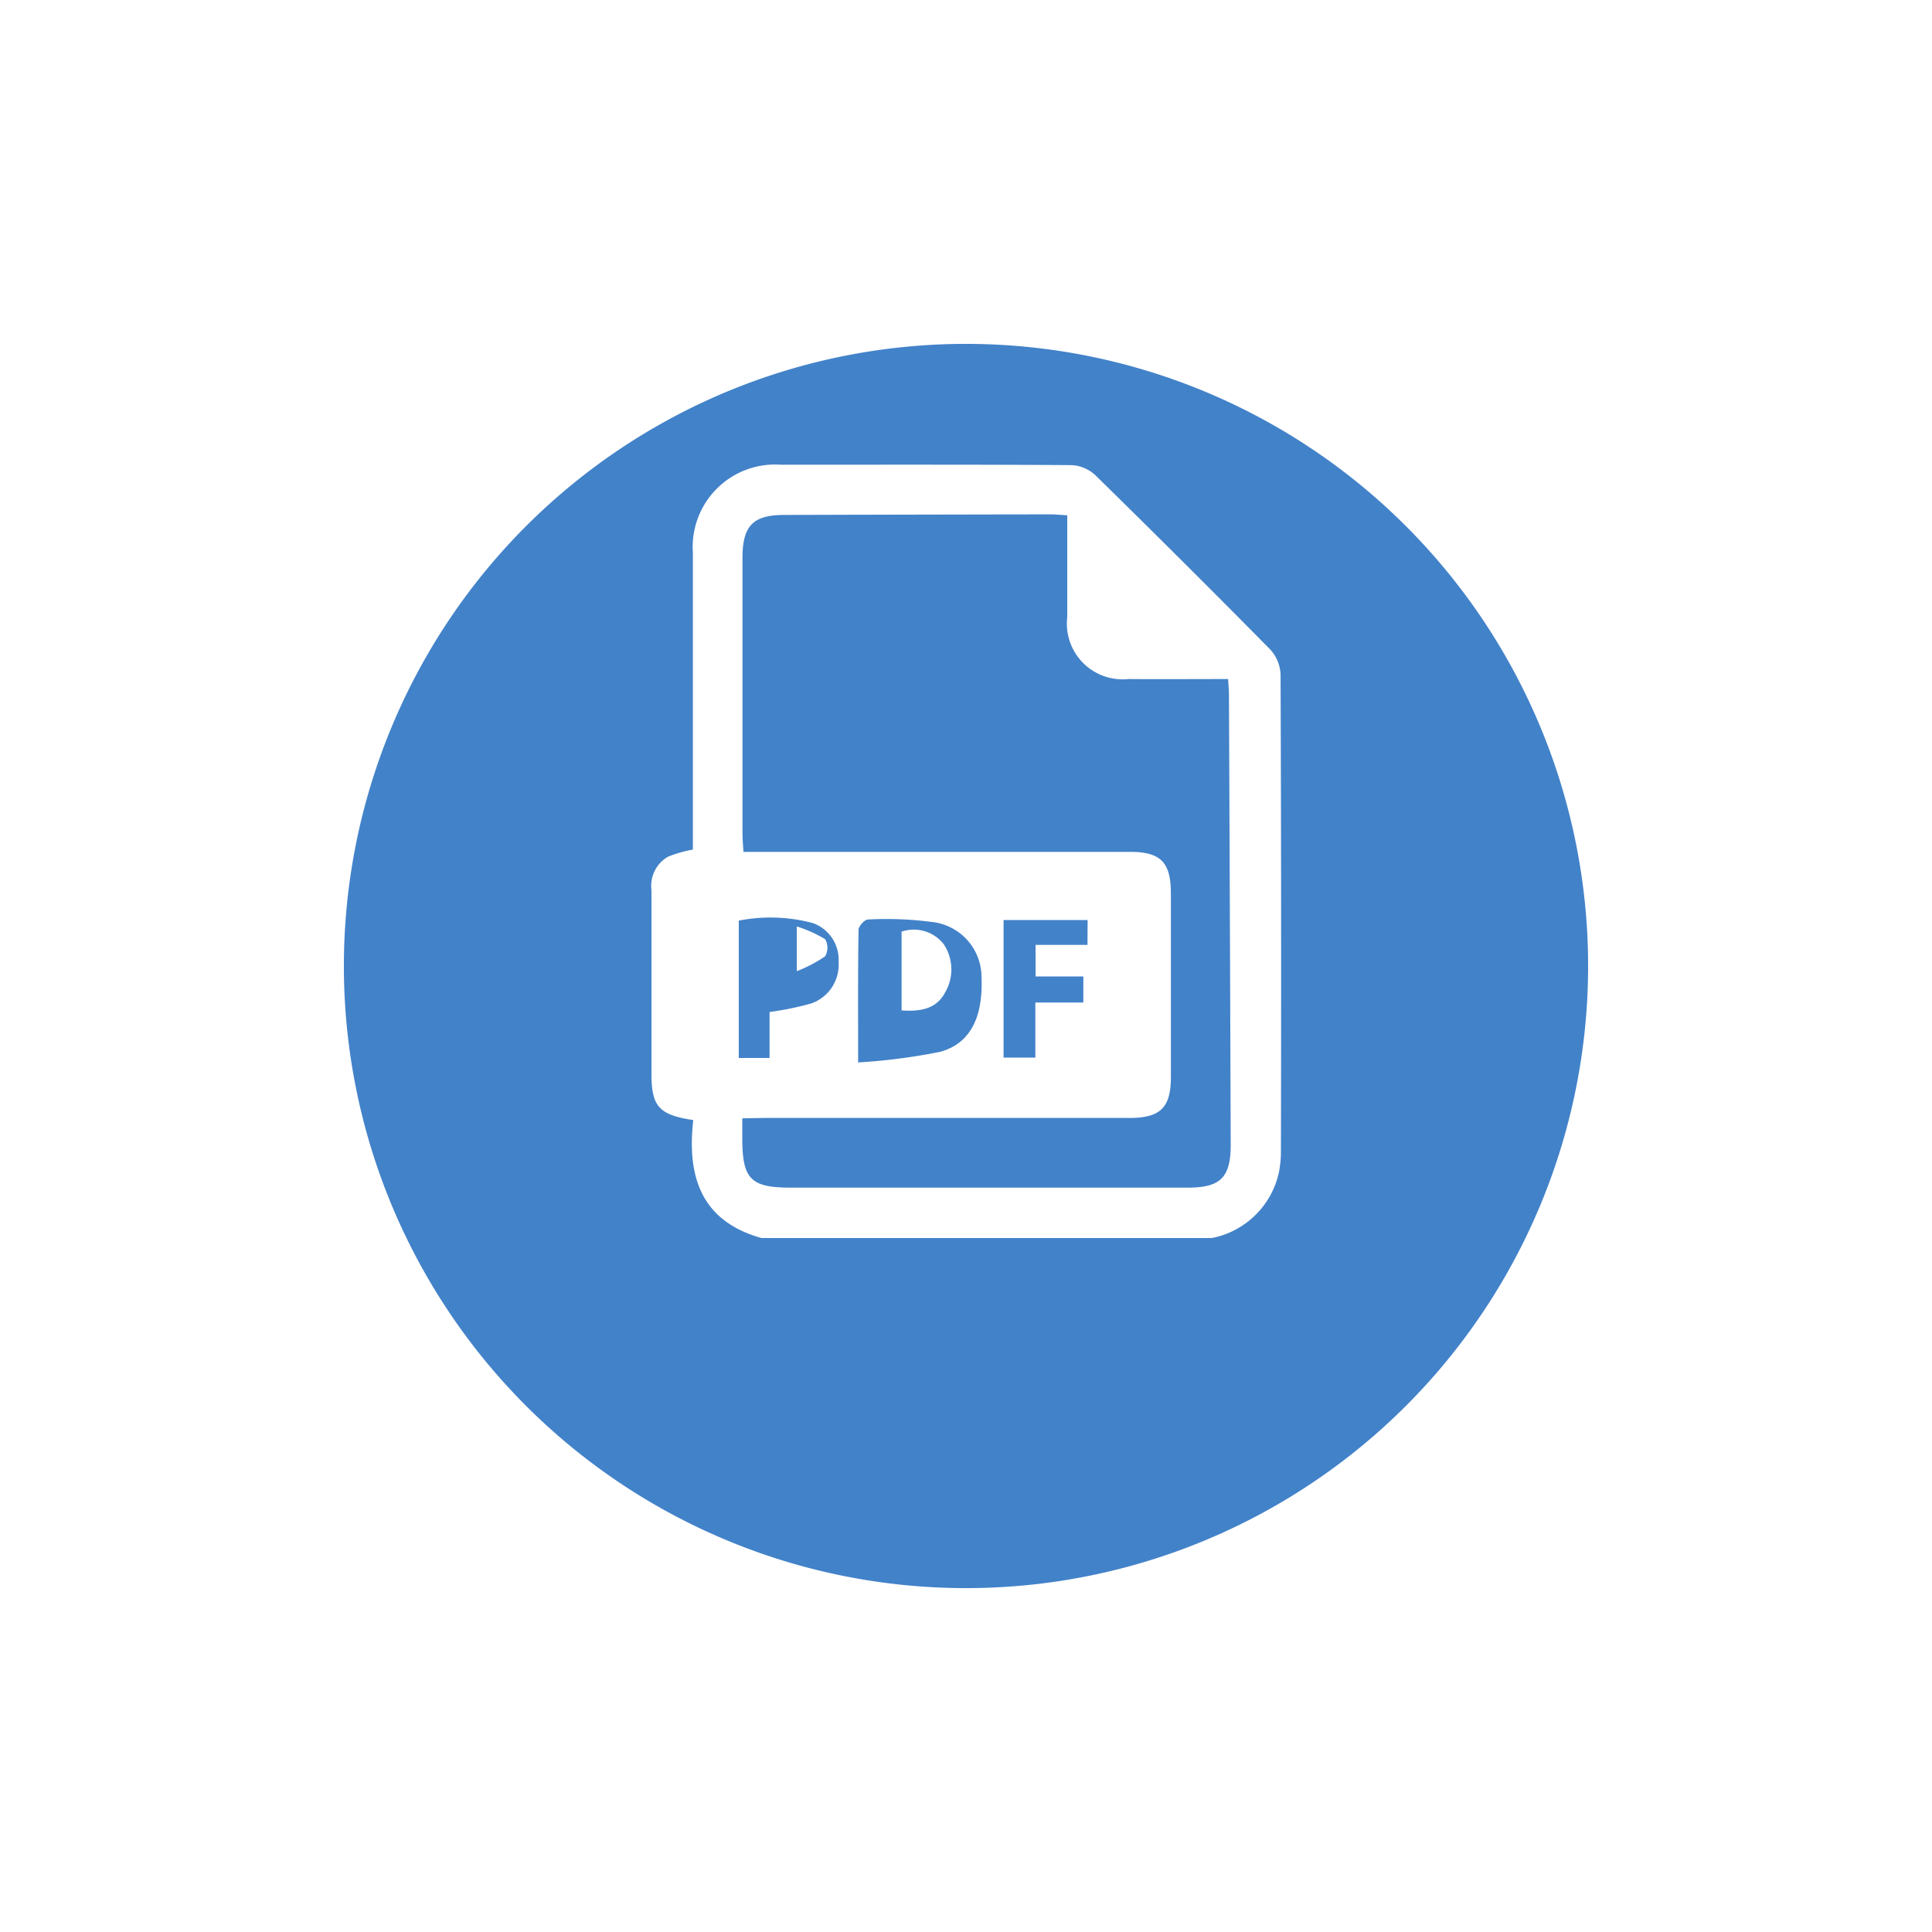
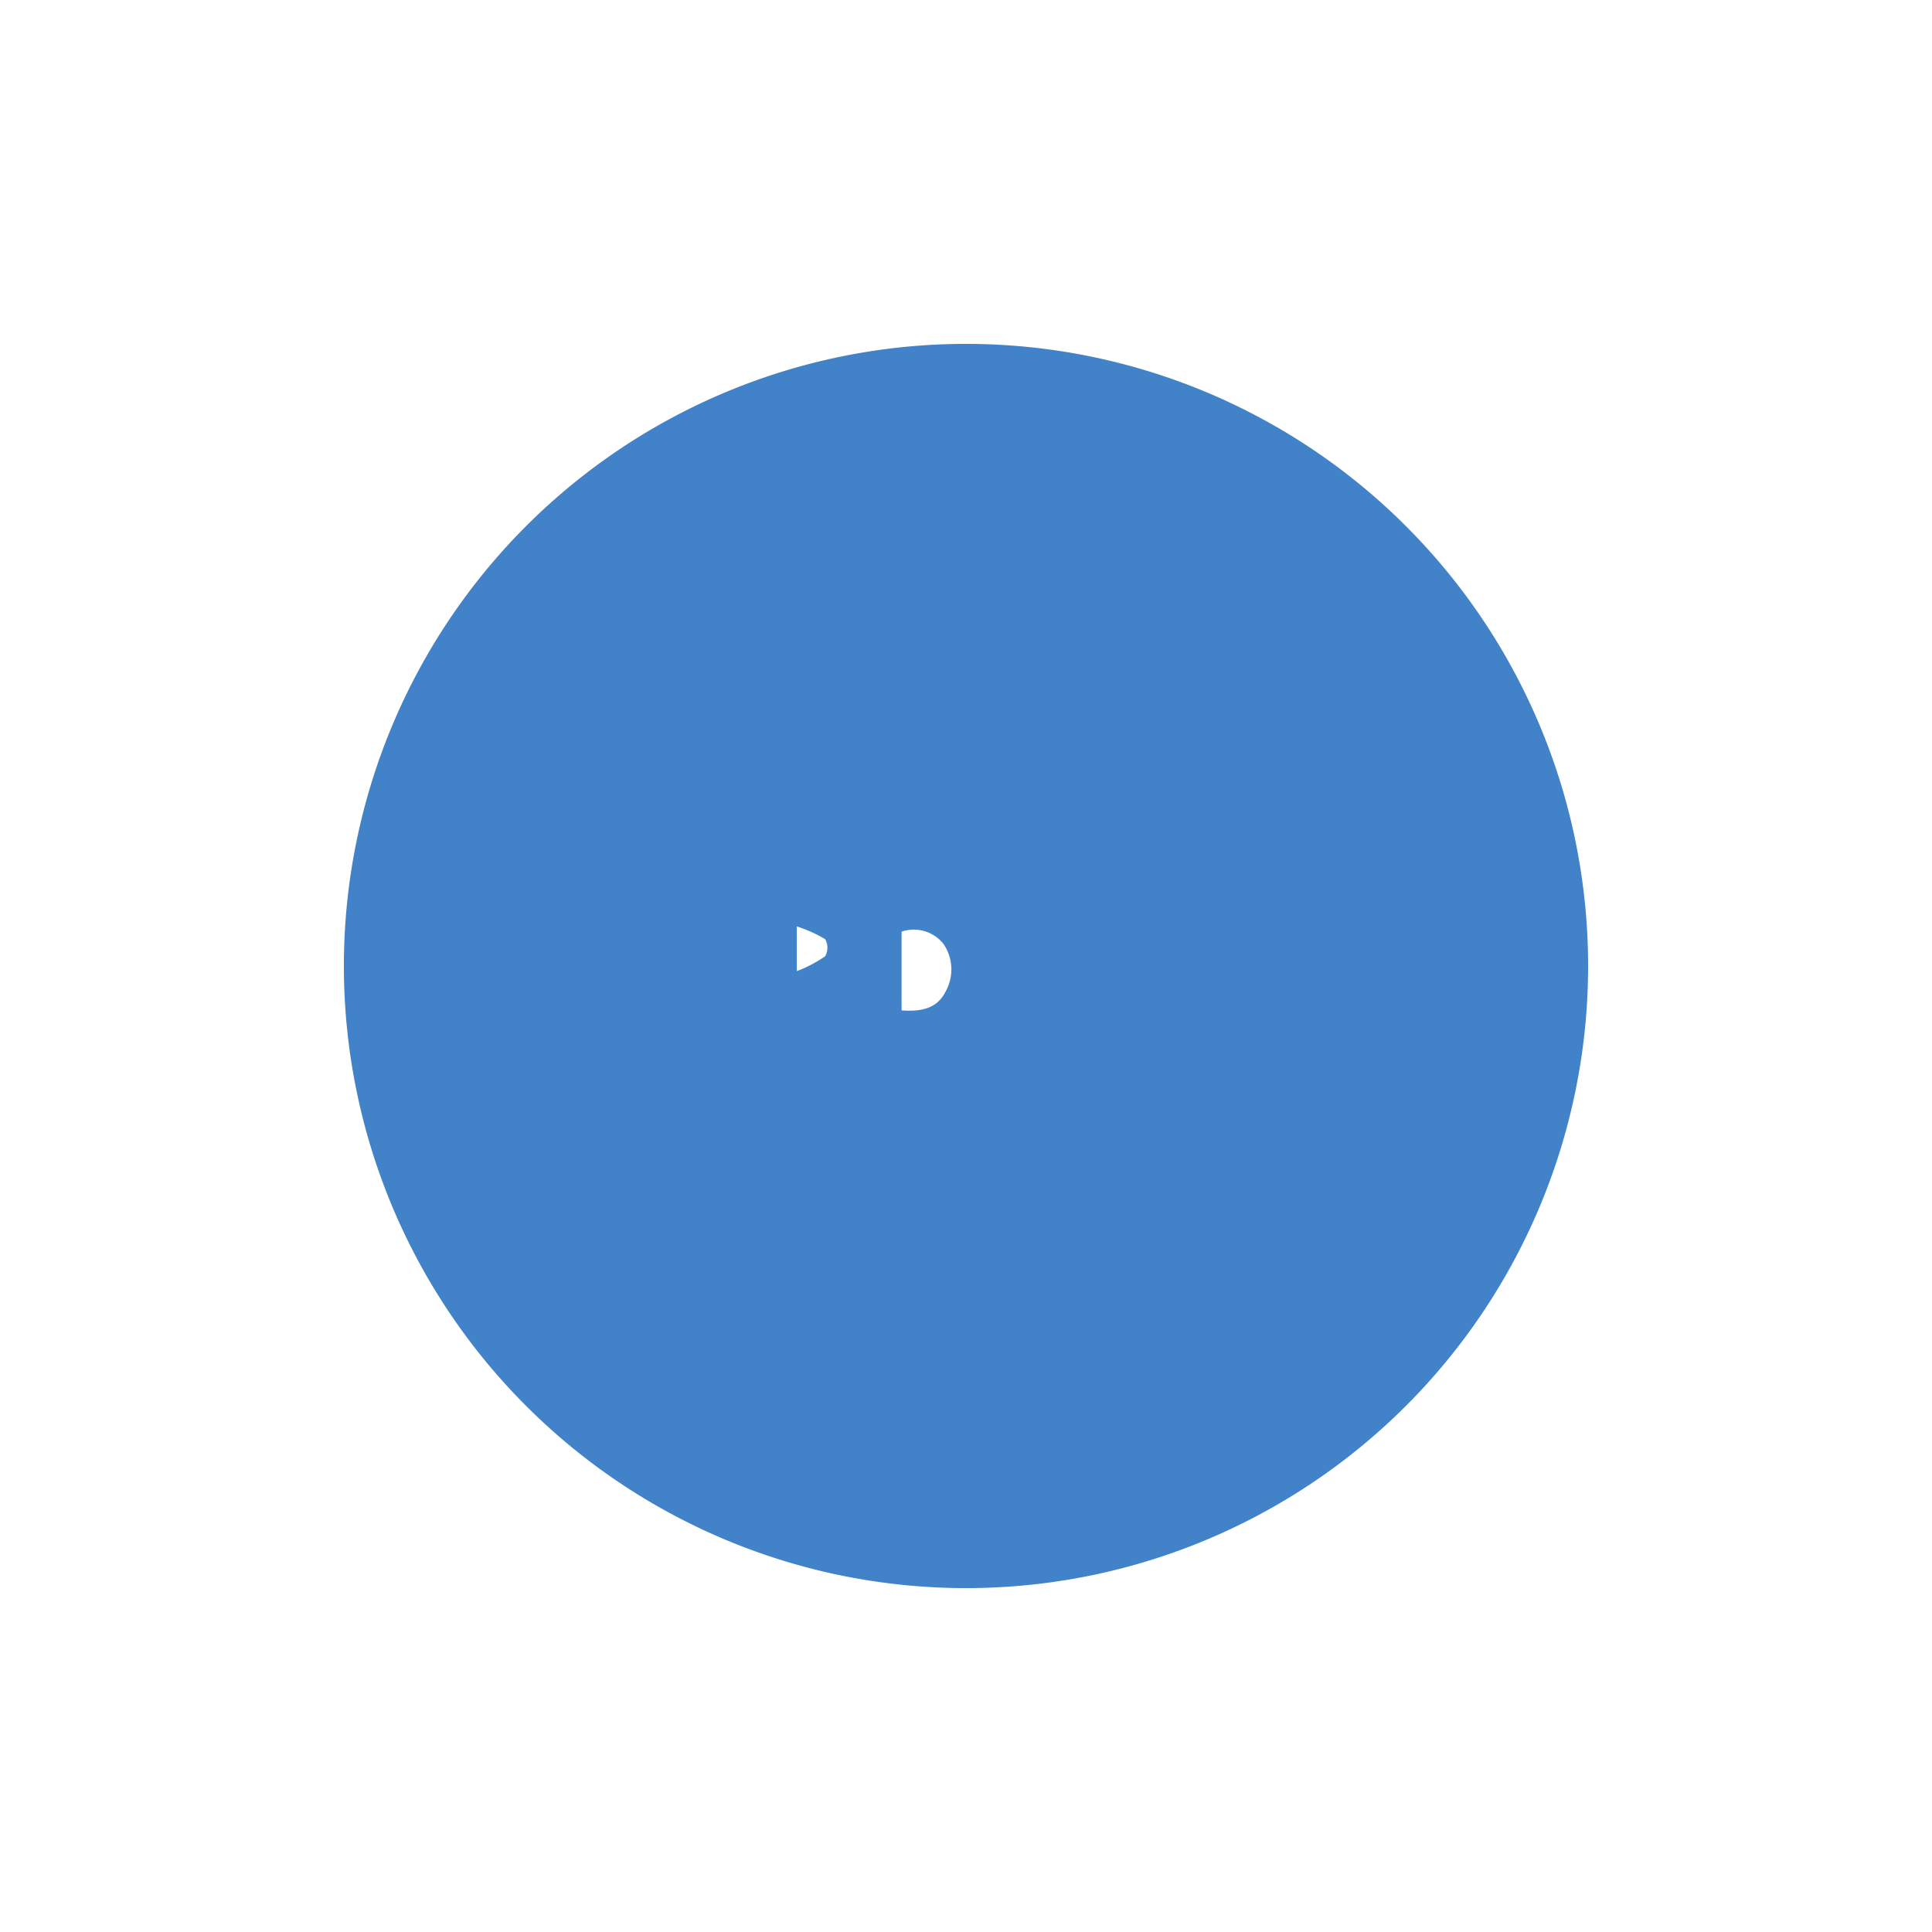
<svg xmlns="http://www.w3.org/2000/svg" width="50.564" height="50.565" viewBox="0 0 50.564 50.565">
  <defs>
    <clipPath id="clip-path">
      <rect width="50.565" height="50.565" fill="none" />
    </clipPath>
    <filter id="Path_148" x="0" y="0" width="50.564" height="50.565" filterUnits="userSpaceOnUse">
      <feOffset dy="3" input="SourceAlpha" />
      <feGaussianBlur stdDeviation="3" result="blur" />
      <feFlood flood-opacity="0.161" />
      <feComposite operator="in" in2="blur" />
      <feComposite in="SourceGraphic" />
    </filter>
  </defs>
  <g id="PDF" clip-path="url(#clip-path)">
    <g transform="matrix(1, 0, 0, 1, 0, 0)" filter="url(#Path_148)">
      <path id="Path_148-2" data-name="Path 148" d="M16.282,0A16.282,16.282,0,1,1,0,16.282,16.282,16.282,0,0,1,16.282,0Z" transform="translate(9 6)" fill="#4282c9" />
    </g>
    <g id="Group_174" data-name="Group 174" transform="translate(18.142 13.507)">
-       <path id="Path_98" data-name="Path 98" d="M4531.212,2303.426h-11.784c-1.6-.446-1.953-1.636-1.787-3.088-.9-.134-1.094-.36-1.094-1.212,0-1.6,0-3.206,0-4.809a.876.876,0,0,1,.433-.871,3.3,3.3,0,0,1,.651-.187v-.491q0-3.641,0-7.281a2.157,2.157,0,0,1,2.31-2.3c2.532,0,5.064-.007,7.6.01a.979.979,0,0,1,.617.258q2.312,2.265,4.584,4.568a1.033,1.033,0,0,1,.27.652q.023,6.225.009,12.45a2.8,2.8,0,0,1-.052.578A2.235,2.235,0,0,1,4531.212,2303.426Zm-12.288-3.134v.515c0,1.076.216,1.3,1.275,1.3q5.193,0,10.385,0c.859,0,1.125-.269,1.123-1.132q-.02-5.889-.046-11.779c0-.117-.013-.234-.022-.4-.881,0-1.745.006-2.61,0a1.459,1.459,0,0,1-1.6-1.623c0-.88,0-1.759,0-2.663-.179-.01-.311-.024-.443-.024q-3.484.005-6.968.015c-.816,0-1.088.287-1.089,1.125q0,3.6,0,7.193c0,.159.016.318.025.5h10.118c.8,0,1.069.271,1.069,1.084q0,2.4,0,4.81c0,.8-.274,1.07-1.085,1.07q-4.789,0-9.576,0Zm3.032-1.462a15.519,15.519,0,0,0,2.142-.277c.8-.216,1.128-.914,1.087-1.942a1.454,1.454,0,0,0-1.233-1.449,9.183,9.183,0,0,0-1.739-.073c-.086,0-.245.173-.246.268C4521.949,2296.462,4521.956,2297.567,4521.956,2298.831Zm-2.318-1.32a7.946,7.946,0,0,0,1.089-.223,1.075,1.075,0,0,0,.718-1.085,1.021,1.021,0,0,0-.672-1.019,4.317,4.317,0,0,0-1.941-.065v3.595h.806Zm8.324-2.406h-2.2v3.6h.832v-1.442h1.256v-.682H4526.6v-.827h1.358Z" transform="translate(-4517.639 -2284.531)" fill="#fff" />
      <path id="Path_99" data-name="Path 99" d="M4710.654,2671.128v-2.061a.993.993,0,0,1,1.1.325,1.187,1.187,0,0,1,.043,1.259C4711.57,2671.093,4711.146,2671.162,4710.654,2671.128Z" transform="translate(-4705.2 -2658.191)" fill="#fff" />
      <path id="Path_100" data-name="Path 100" d="M4613.046,2666.67V2665.5a3.45,3.45,0,0,1,.742.333.457.457,0,0,1,0,.448A3.59,3.59,0,0,1,4613.046,2666.67Z" transform="translate(-4610.334 -2654.76)" fill="#fff" />
    </g>
  </g>
</svg>